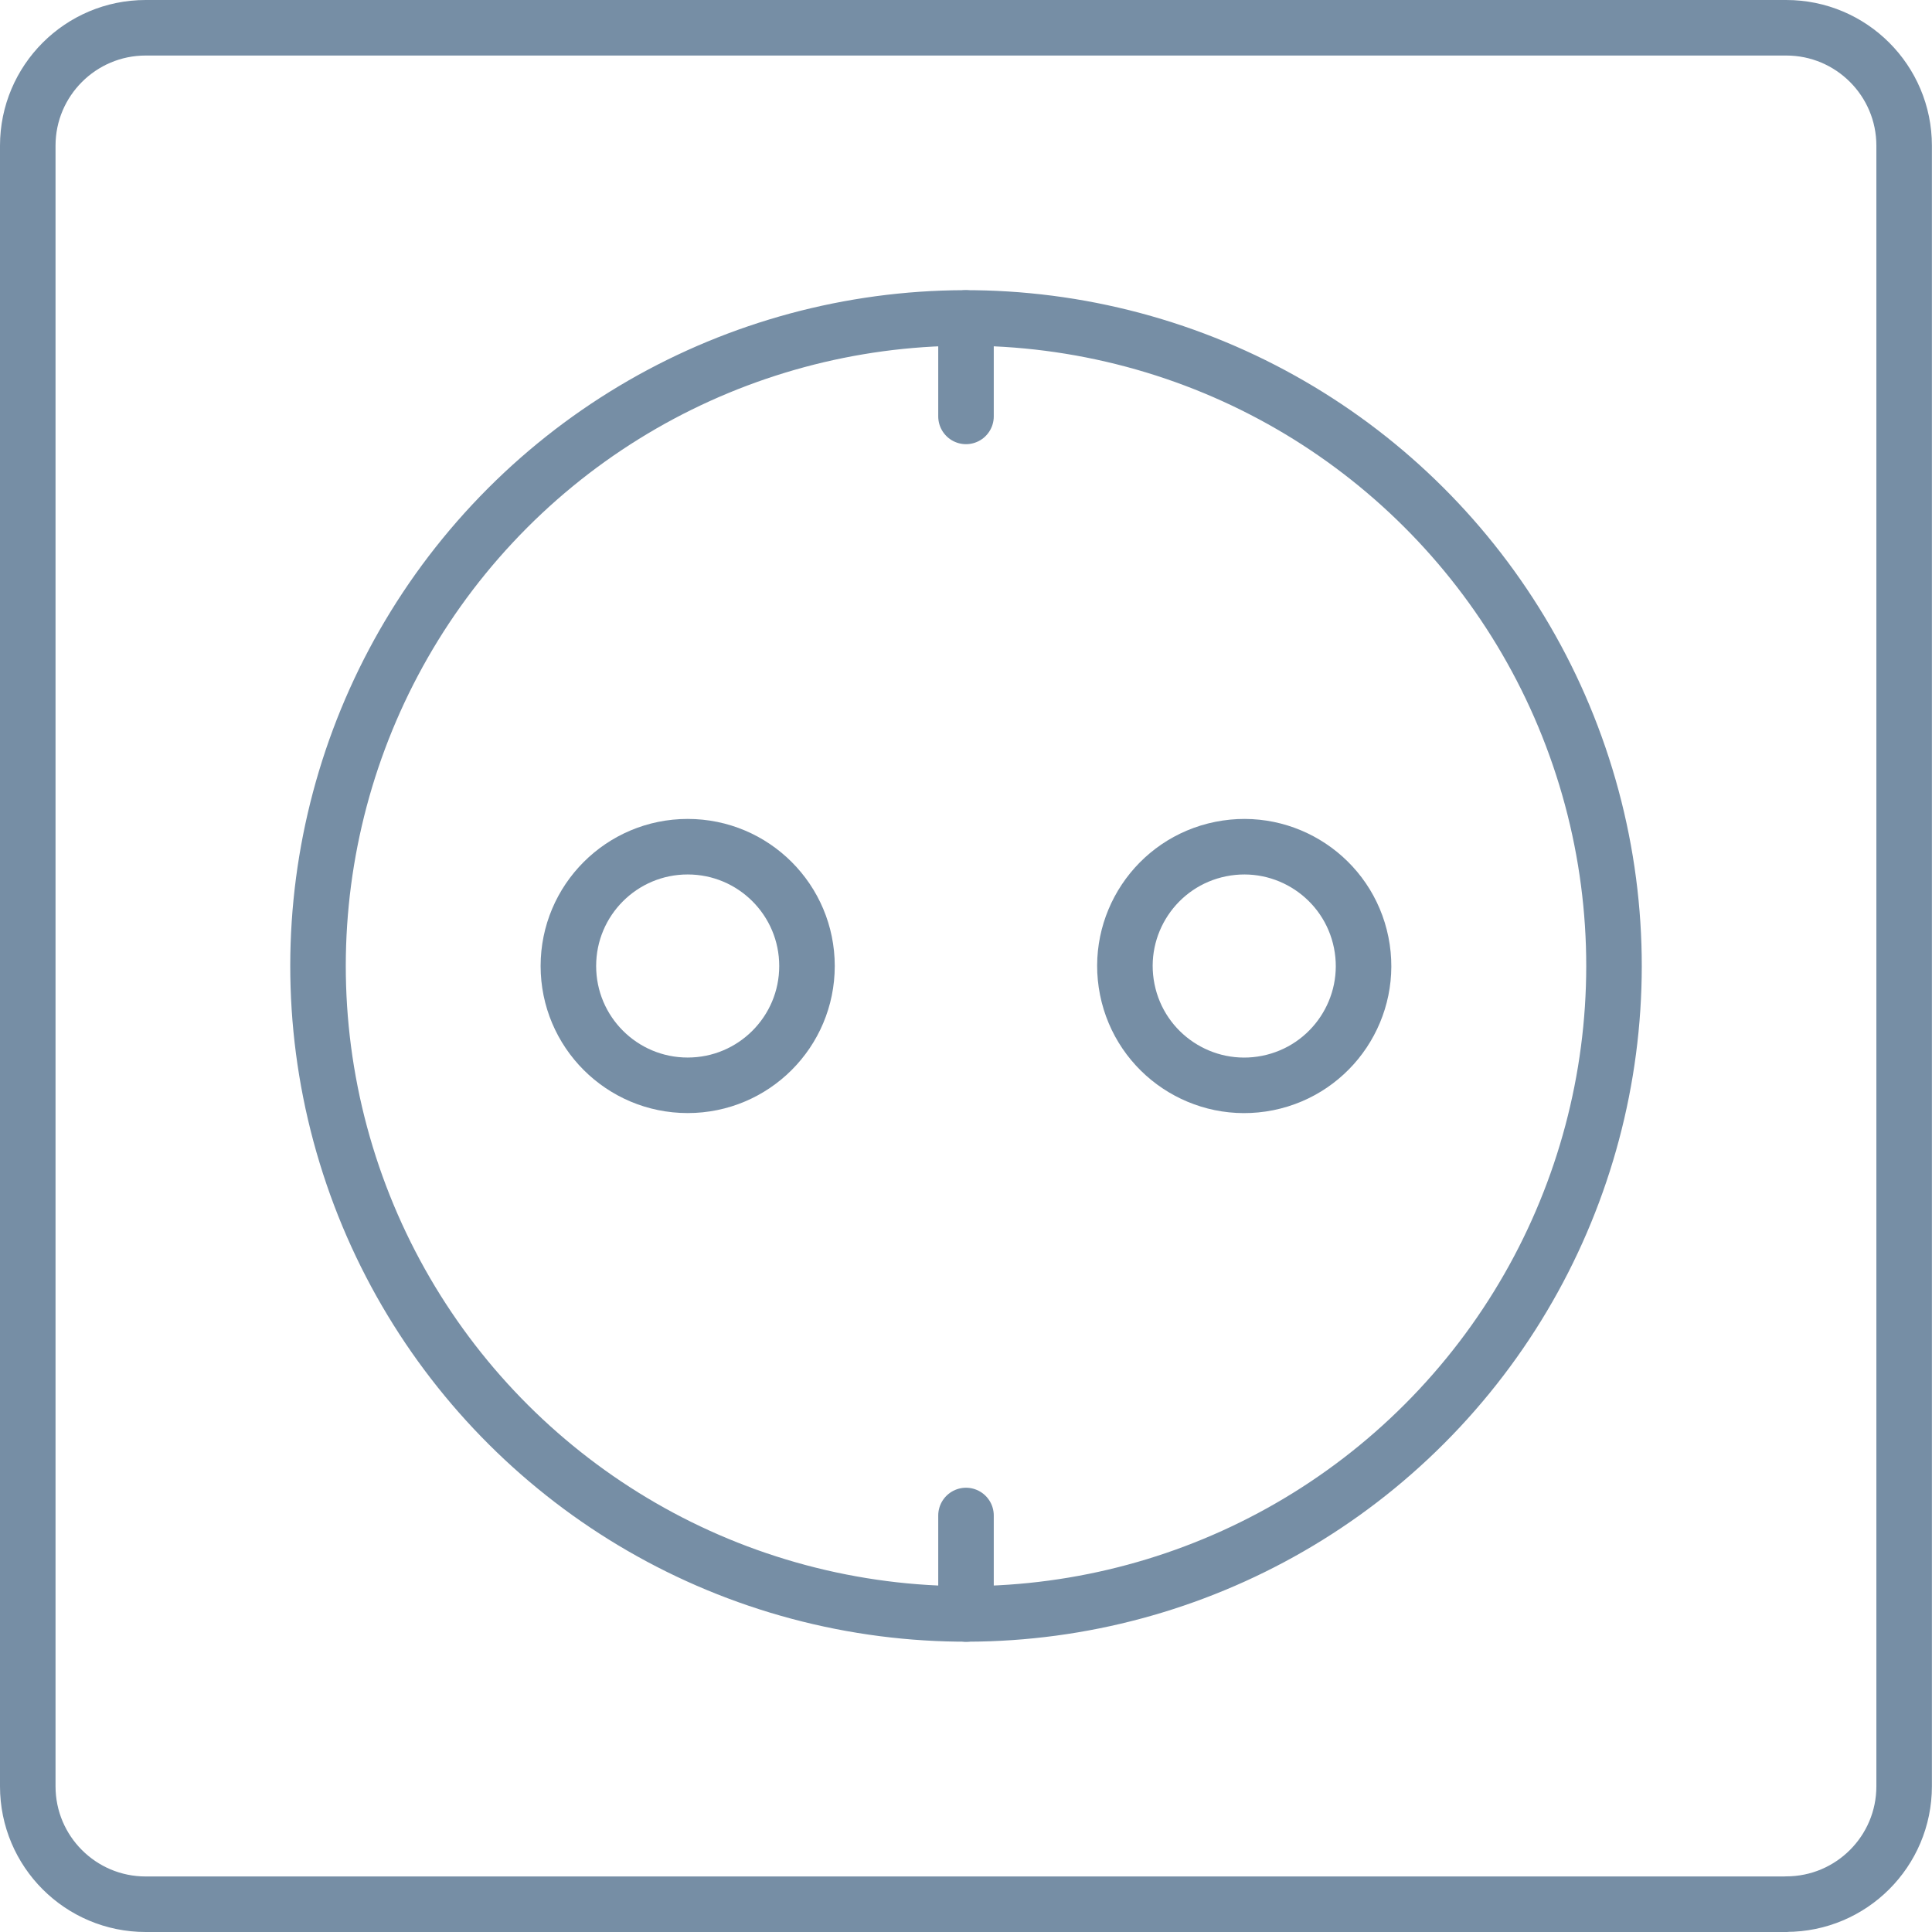
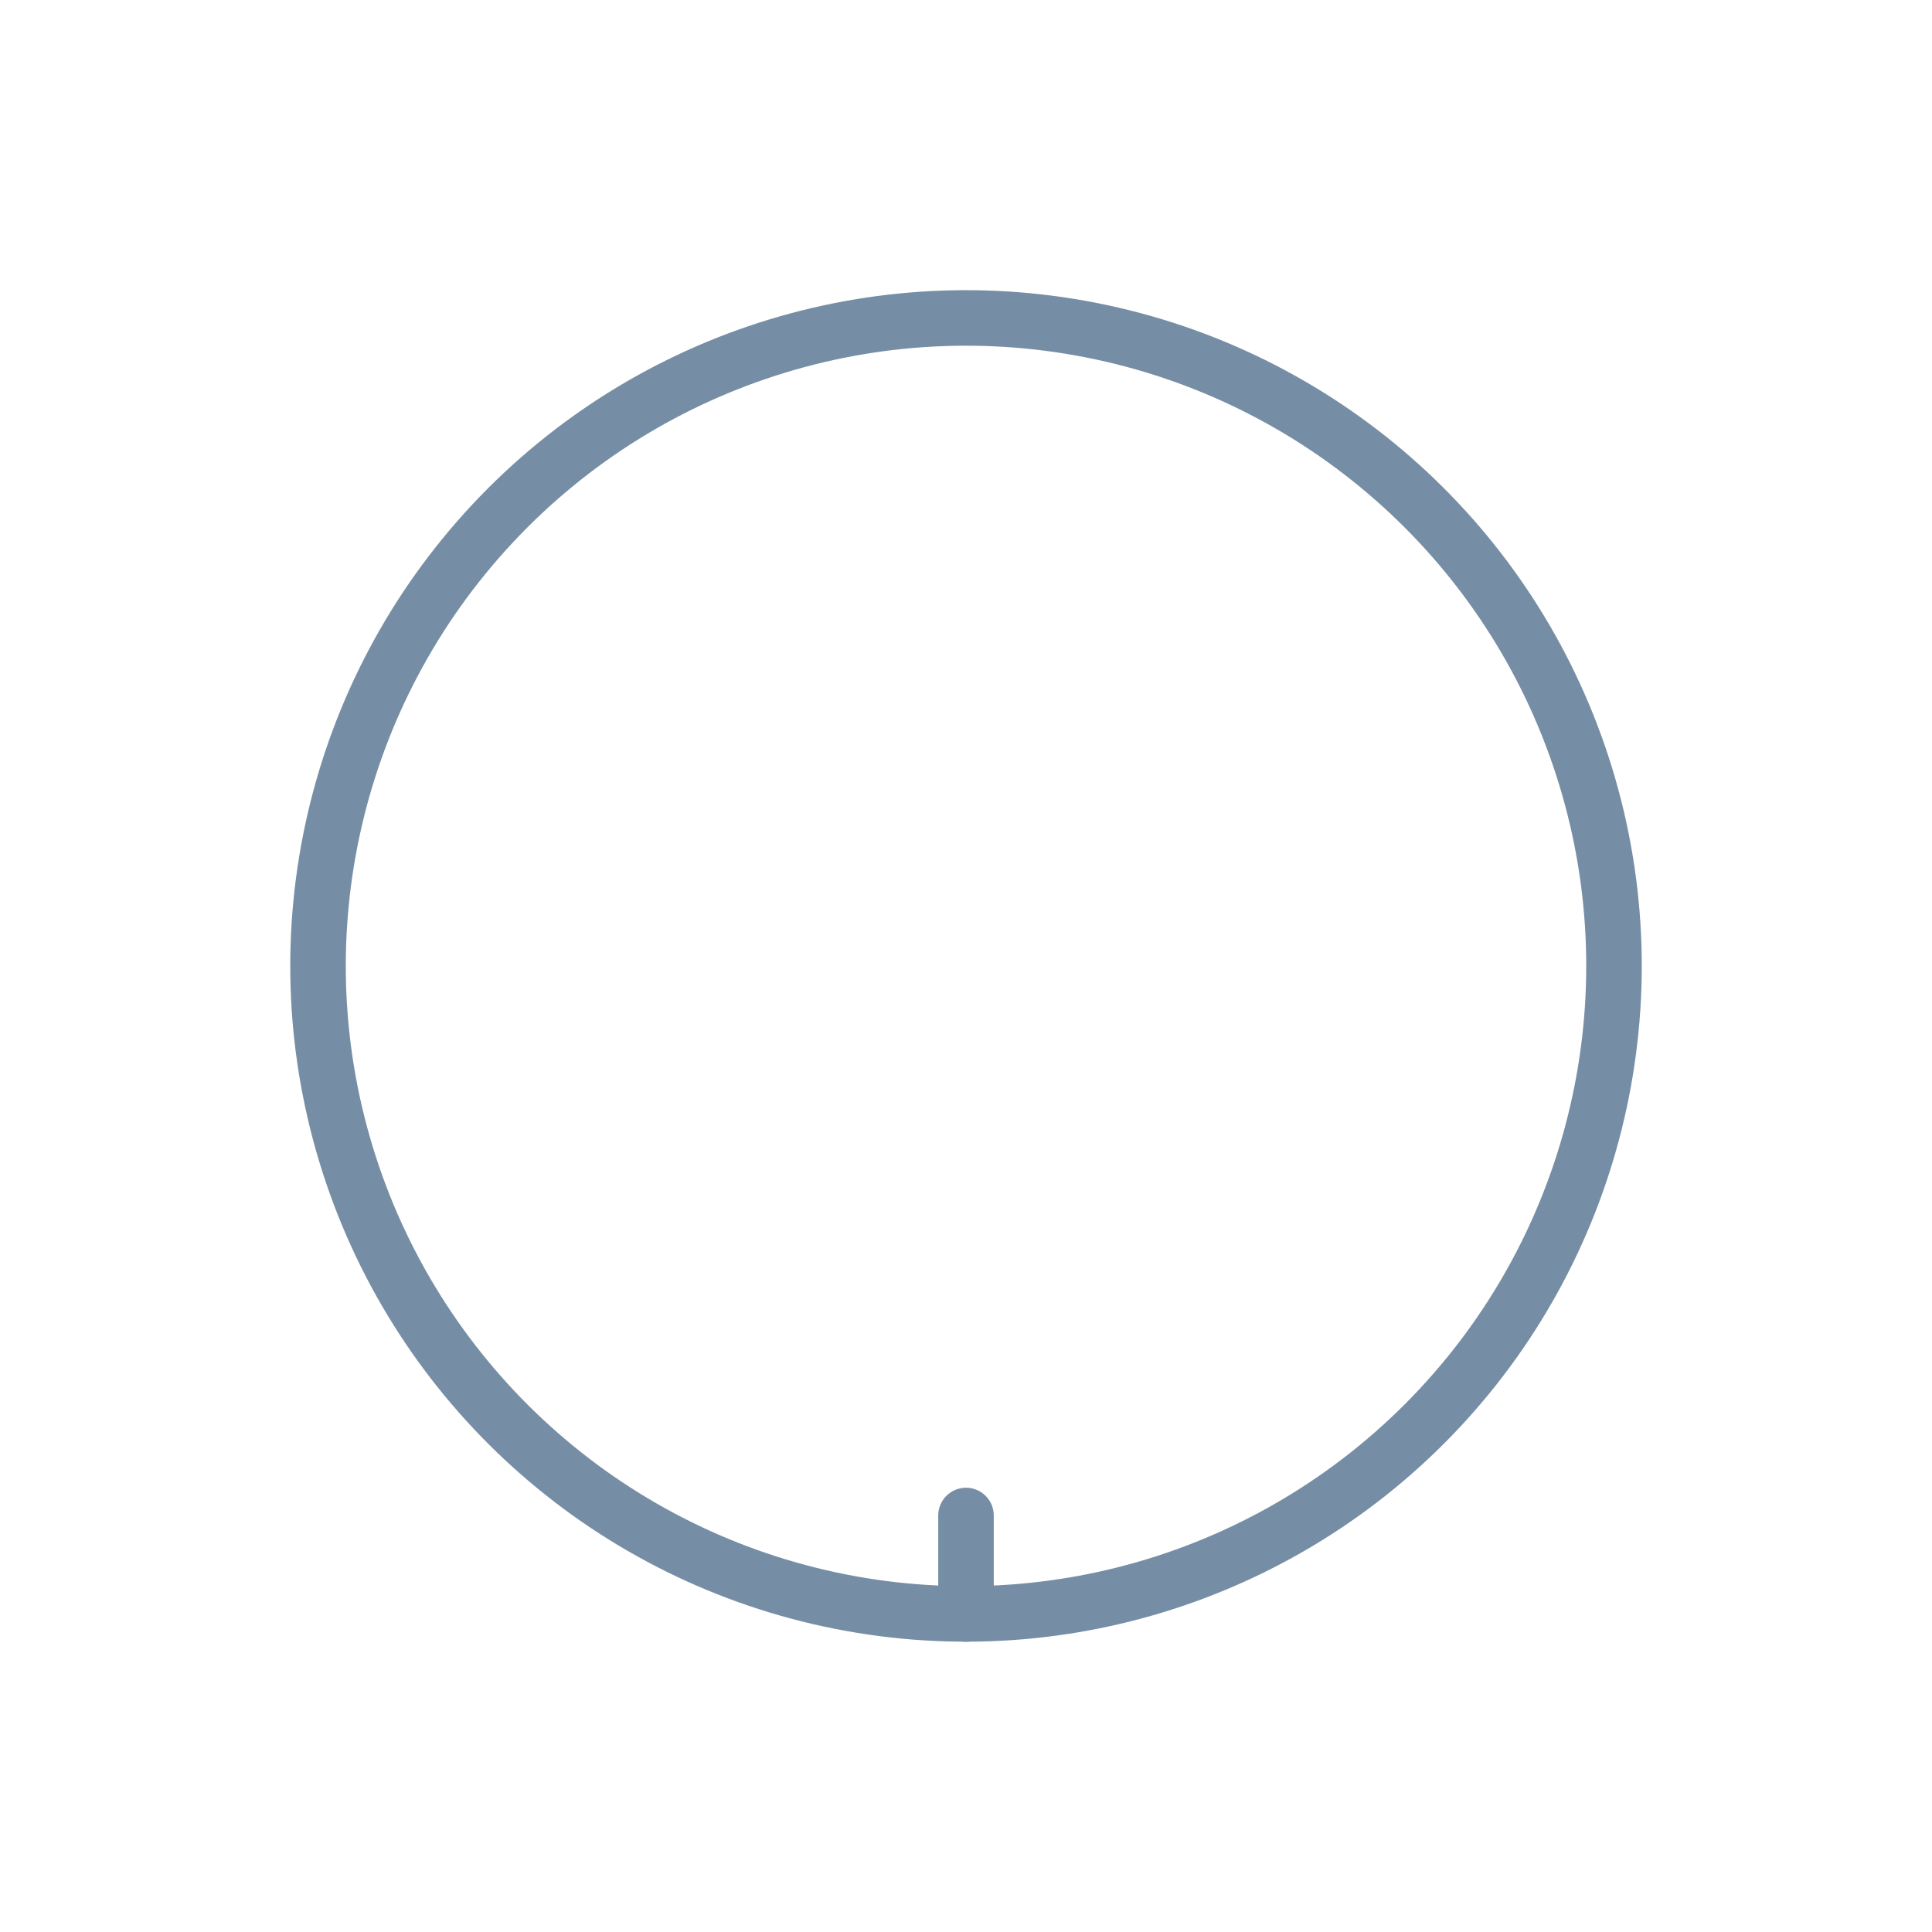
<svg xmlns="http://www.w3.org/2000/svg" id="_лой_2" data-name="—лой_2" viewBox="0 0 208.74 208.74">
  <defs>
    <style>
      .cls-1 {
        fill: none;
        stroke: #768ea5;
        stroke-linecap: round;
        stroke-linejoin: round;
        stroke-width: 6px;
      }
    </style>
  </defs>
-   <path class="cls-1" d="M192.99,205.74H15.74c-7.04,0-12.74-5.71-12.74-12.74V15.74C3,8.71,8.71,3,15.74,3H192.99c7.04,0,12.74,5.71,12.74,12.74V192.99c0,7.04-5.71,12.74-12.74,12.74Z" />
-   <circle class="cls-1" cx="134.43" cy="104.37" r="12.89" transform="translate(-17.91 28.5) rotate(-11.35)" />
-   <path class="cls-1" d="M87.19,104.37c0,7.12-5.77,12.89-12.89,12.89s-12.89-5.77-12.89-12.89,5.77-12.89,12.89-12.89,12.89,5.77,12.89,12.89Z" />
  <circle class="cls-1" cx="104.37" cy="104.37" r="70.01" transform="translate(-20.87 182.47) rotate(-76.95)" />
-   <line class="cls-1" x1="104.37" y1="34.36" x2="104.37" y2="44.99" />
  <line class="cls-1" x1="104.37" y1="163.74" x2="104.37" y2="174.38" />
</svg>